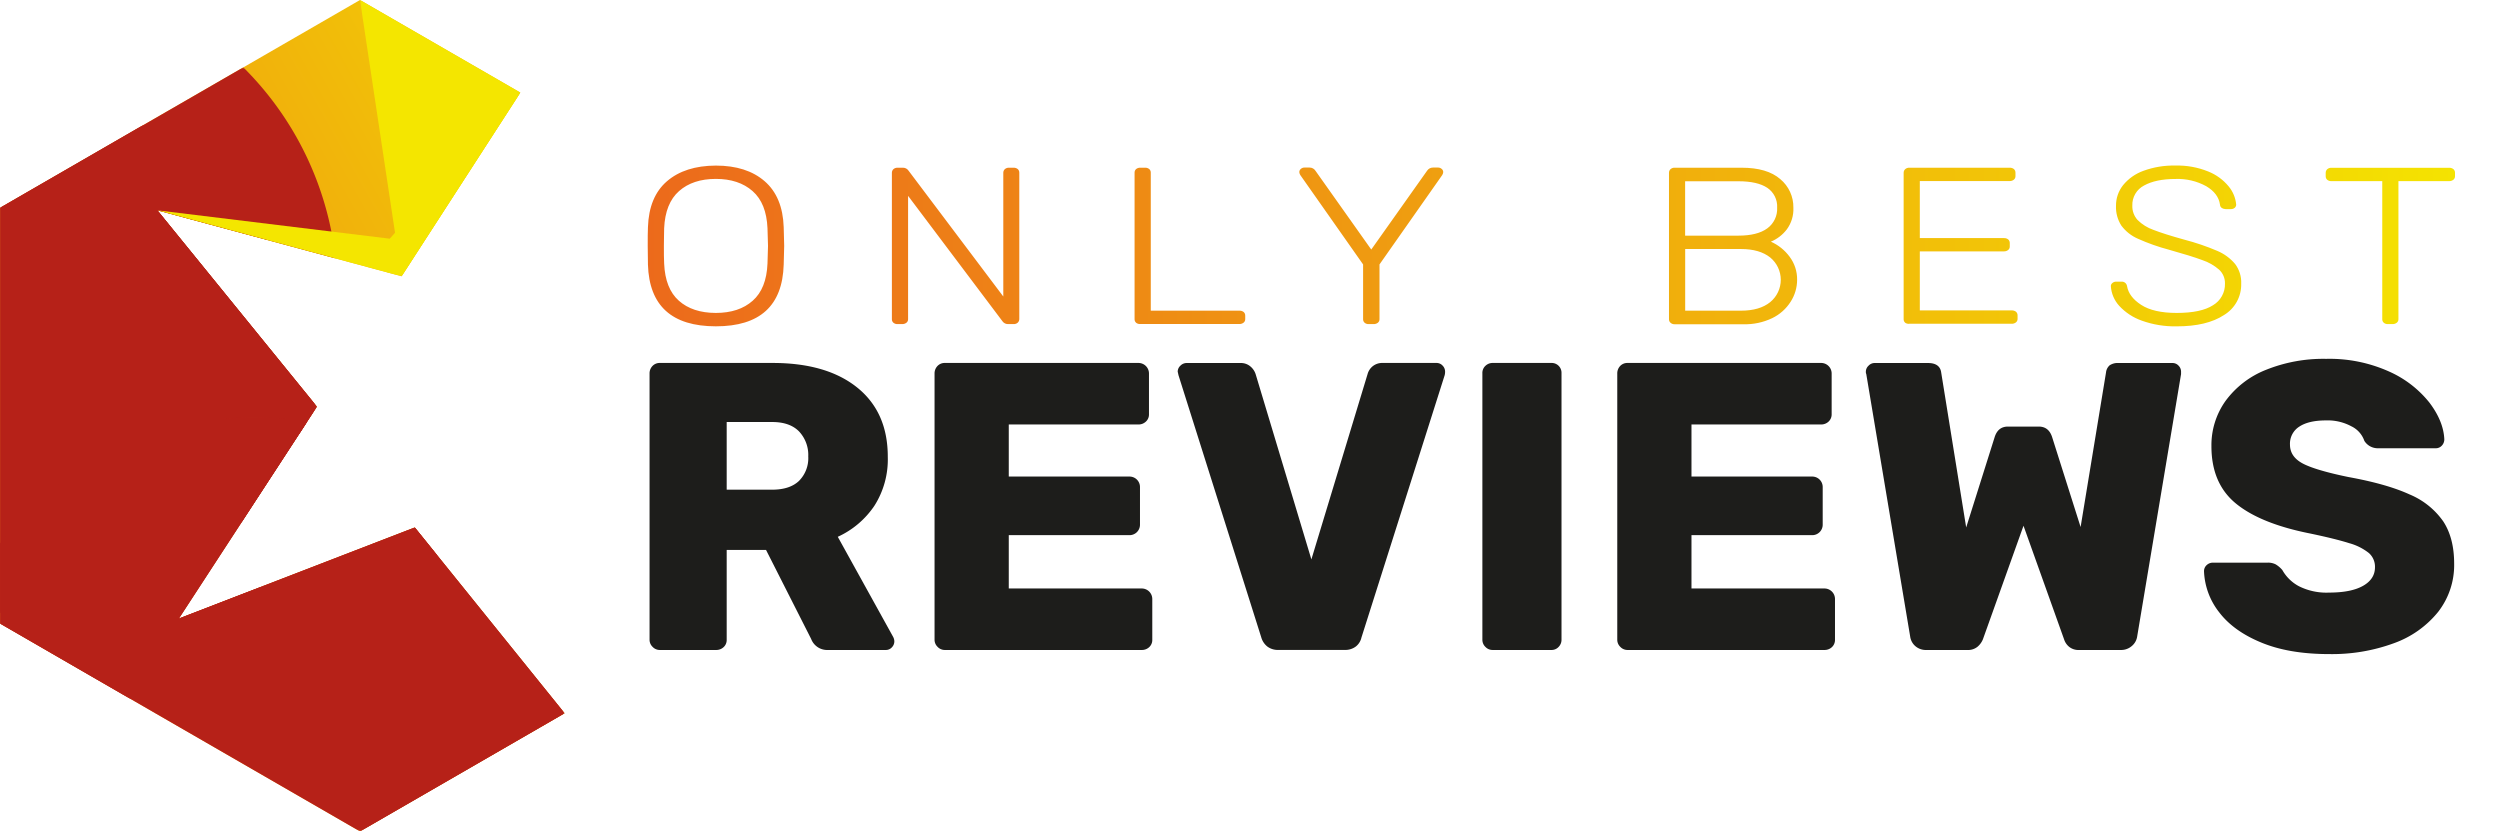
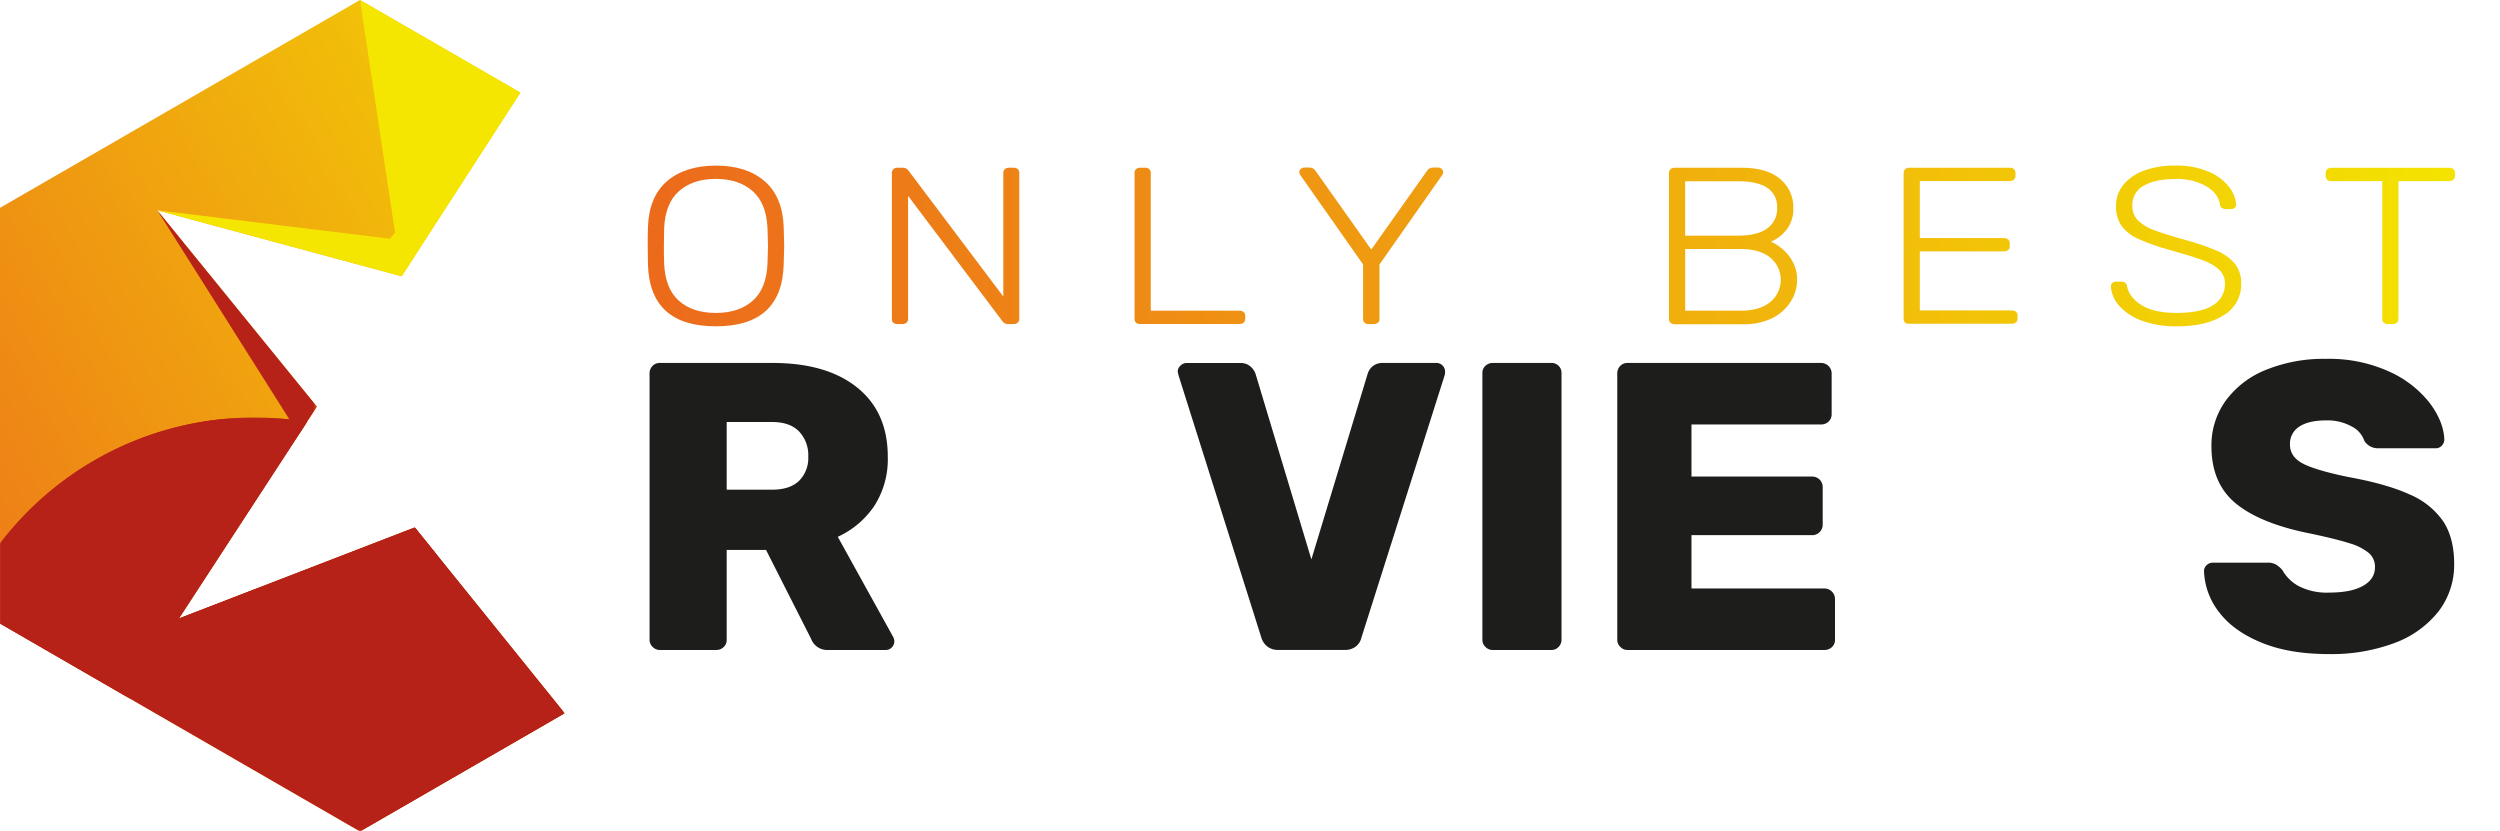
<svg xmlns="http://www.w3.org/2000/svg" xmlns:xlink="http://www.w3.org/1999/xlink" viewBox="0 0 762.29 253.51">
  <defs>
    <style>.cls-1{fill:url(#linear-gradient);}.cls-2{fill:url(#linear-gradient-2);}.cls-3{fill:url(#linear-gradient-3);}.cls-4{fill:url(#linear-gradient-4);}.cls-5{fill:url(#linear-gradient-5);}.cls-6{fill:url(#linear-gradient-6);}.cls-7{fill:url(#linear-gradient-7);}.cls-8{fill:url(#linear-gradient-8);}.cls-9{fill:url(#linear-gradient-9);}.cls-10,.cls-11{fill:none;}.cls-11{clip-rule:evenodd;}.cls-12{fill:#1d1d1b;}.cls-13{clip-path:url(#clip-path);}.cls-14{fill:url(#linear-gradient-10);}.cls-15{clip-path:url(#clip-path-2);}.cls-16{fill:url(#linear-gradient-11);}.cls-17{mask:url(#mask);}.cls-18{fill:#b62118;}.cls-18,.cls-24{fill-rule:evenodd;}.cls-19{mask:url(#mask-2);}.cls-20{mask:url(#mask-3);}.cls-21{mask:url(#mask-4);}.cls-22{mask:url(#mask-5);}.cls-23{mask:url(#mask-6);}.cls-24{fill:#f4e600;}.cls-25{mask:url(#mask-7);}.cls-26{mask:url(#mask-8);}.cls-27{mask:url(#mask-9);}</style>
    <linearGradient id="linear-gradient" x1="-1311.4" y1="-69.1" x2="-50.22" y2="611.79" gradientTransform="translate(200.57 -454.44)" gradientUnits="userSpaceOnUse">
      <stop offset="0" stop-color="#fff" />
      <stop offset="1" />
    </linearGradient>
    <linearGradient id="linear-gradient-2" x1="-1315.77" y1="-61" x2="-54.6" y2="619.9" xlink:href="#linear-gradient" />
    <linearGradient id="linear-gradient-3" x1="119.54" y1="1389.53" x2="-155.96" y2="505.12" gradientTransform="translate(200.57 -447.82)" xlink:href="#linear-gradient" />
    <linearGradient id="linear-gradient-4" x1="89.49" y1="1402.97" x2="-186.03" y2="518.5" gradientTransform="translate(200.57 -451.84)" xlink:href="#linear-gradient" />
    <linearGradient id="linear-gradient-5" x1="153.82" y1="1375.45" x2="-121.59" y2="491.03" gradientTransform="translate(211.5 -447.82)" xlink:href="#linear-gradient" />
    <linearGradient id="linear-gradient-6" x1="250.9" y1="281.3" x2="-156.07" y2="560.92" gradientTransform="translate(211.5 -464.66)" xlink:href="#linear-gradient" />
    <linearGradient id="linear-gradient-7" x1="-150.27" y1="278.38" x2="-76.89" y2="647.29" gradientTransform="translate(205.35 -464.66)" xlink:href="#linear-gradient" />
    <linearGradient id="linear-gradient-8" x1="215.23" y1="347.02" x2="-228.11" y2="615.78" gradientTransform="translate(205.35 -459.87)" xlink:href="#linear-gradient" />
    <linearGradient id="linear-gradient-9" x1="-59.29" y1="425.72" x2="-130.95" y2="701.82" gradientTransform="translate(206 -454.28)" xlink:href="#linear-gradient" />
    <clipPath id="clip-path">
      <path class="cls-10" d="M197.57,80.7c0-1.36-.07-3.27-.07-5.72s0-4.36.07-5.72q.31-9.27,5.8-14t14.9-4.77q9.4,0,14.89,4.77t5.8,14c.1,2.72.15,4.63.15,5.72s-.05,3-.15,5.72q-.56,18.81-20.69,18.8T197.57,80.7Zm31.94,11q4.2-3.7,4.51-11.34c.1-2.72.16-4.52.16-5.38s-.06-2.66-.16-5.38q-.32-7.63-4.55-11.34t-11.2-3.71q-7,0-11.21,3.71T202.51,69.6c0,1.36-.08,3.16-.08,5.38s0,4,.08,5.38Q202.83,88,207,91.7t11.25,3.72Q225.32,95.42,229.51,91.7Zm42.91,6.71a1.37,1.37,0,0,1-.47-1.09V52.71a1.5,1.5,0,0,1,.47-1.13,1.81,1.81,0,0,1,1.26-.44h1.64A2,2,0,0,1,277,52l28.92,38.41V52.71a1.5,1.5,0,0,1,.47-1.13,1.79,1.79,0,0,1,1.26-.44H309a2,2,0,0,1,1.33.41,1.46,1.46,0,0,1,.47,1.16V97.25a1.5,1.5,0,0,1-.47,1.13,1.76,1.76,0,0,1-1.25.44h-1.73a2,2,0,0,1-1.65-.82L276.89,59.72v37.6a1.32,1.32,0,0,1-.51,1.09,2,2,0,0,1-1.29.41h-1.41A1.84,1.84,0,0,1,272.42,98.41Zm74,0a1.37,1.37,0,0,1-.47-1.09V52.64a1.39,1.39,0,0,1,.47-1.09,1.87,1.87,0,0,1,1.26-.41h1.48a1.85,1.85,0,0,1,1.26.41,1.39,1.39,0,0,1,.47,1.09V94.73h27a2,2,0,0,1,1.33.41,1.45,1.45,0,0,1,.47,1.16v1a1.32,1.32,0,0,1-.51,1.09,2,2,0,0,1-1.29.41H347.67A1.82,1.82,0,0,1,346.41,98.41Zm69.68,0a1.34,1.34,0,0,1-.47-1.09V80.63L396.49,53.39a1.92,1.92,0,0,1-.31-.89,1.24,1.24,0,0,1,.47-1,1.63,1.63,0,0,1,1.1-.41h1.57a2.11,2.11,0,0,1,1.8,1l17,24,17-24a2.13,2.13,0,0,1,1.81-1h1.56a1.63,1.63,0,0,1,1.1.41,1.21,1.21,0,0,1,.47,1,1.92,1.92,0,0,1-.31.89L420.63,80.63V97.32a1.33,1.33,0,0,1-.5,1.09,2,2,0,0,1-1.3.41h-1.49A1.8,1.8,0,0,1,416.09,98.41Zm93.27,0a1.34,1.34,0,0,1-.47-1.09V52.71a1.47,1.47,0,0,1,.47-1.13,1.76,1.76,0,0,1,1.25-.44h20.46q7.75,0,11.75,3.47a11.07,11.07,0,0,1,4,8.72,10.37,10.37,0,0,1-2,6.61,11.87,11.87,0,0,1-4.86,3.75,14.35,14.35,0,0,1,5.69,4.56,11.45,11.45,0,0,1,2.31,7.08A12.41,12.41,0,0,1,546,92a13.73,13.73,0,0,1-5.61,5,19.11,19.11,0,0,1-8.77,1.87h-21A1.8,1.8,0,0,1,509.36,98.41Zm20.69-26.56q5.79,0,8.82-2.22a7.33,7.33,0,0,0,3-6.3,6.83,6.83,0,0,0-3-6.06q-3-2-8.82-2H513.82V71.85Zm.78,22.88c3.82,0,6.79-.87,8.94-2.62a8.8,8.8,0,0,0,0-13.59c-2.15-1.72-5.12-2.59-8.94-2.59h-17v18.8Zm50.09,3.68a1.35,1.35,0,0,1-.48-1.09V52.71a1.47,1.47,0,0,1,.48-1.13,1.76,1.76,0,0,1,1.25-.44h30.57a2,2,0,0,1,1.33.41,1.46,1.46,0,0,1,.47,1.16v1a1.33,1.33,0,0,1-.51,1.09,2,2,0,0,1-1.29.41H585.38V72.6H611a2,2,0,0,1,1.34.41,1.44,1.44,0,0,1,.47,1.15v1a1.31,1.31,0,0,1-.51,1.08,2,2,0,0,1-1.3.41H585.38v18h28a2,2,0,0,1,1.34.41,1.48,1.48,0,0,1,.47,1.16v1a1.32,1.32,0,0,1-.51,1.09,2,2,0,0,1-1.3.41H582.17A1.8,1.8,0,0,1,580.92,98.41Zm72.14-.64a17,17,0,0,1-6.9-4.53,9.84,9.84,0,0,1-2.54-6,1.21,1.21,0,0,1,.47-.95,1.72,1.72,0,0,1,1.17-.41h1.57a1.6,1.6,0,0,1,1.73,1.36q.54,3.27,4.31,5.72t10.81,2.46q7.46,0,11.09-2.35a7.42,7.42,0,0,0,3.65-6.58,5.58,5.58,0,0,0-1.77-4.25,14.93,14.93,0,0,0-5.13-2.93q-3.37-1.26-10.19-3.17a61.42,61.42,0,0,1-9.44-3.34,12.52,12.52,0,0,1-5.06-4,10.41,10.41,0,0,1-1.64-6.06,10,10,0,0,1,2.15-6.27,14.21,14.21,0,0,1,6.23-4.39,26.53,26.53,0,0,1,9.72-1.6,24.91,24.91,0,0,1,10,1.8,15.49,15.49,0,0,1,6.27,4.57,10.11,10.11,0,0,1,2.28,5.55,1.29,1.29,0,0,1-.43.95,1.73,1.73,0,0,1-1.22.41h-1.57a2.24,2.24,0,0,1-1.09-.3,1.27,1.27,0,0,1-.63-1.06q-.47-3.41-4.19-5.62a18.08,18.08,0,0,0-9.37-2.21q-6,0-9.6,2a6.63,6.63,0,0,0-3.57,6.13,6.21,6.21,0,0,0,1.61,4.39,12.87,12.87,0,0,0,4.82,3q3.21,1.26,9.48,3a71.07,71.07,0,0,1,10,3.41,14.44,14.44,0,0,1,5.44,4,9.31,9.31,0,0,1,1.85,6,10.84,10.84,0,0,1-5.26,9.57q-5.25,3.45-14.42,3.44A29.7,29.7,0,0,1,653.06,97.77Zm73.79.64a1.37,1.37,0,0,1-.47-1.09V55.23H710.87a1.87,1.87,0,0,1-1.26-.41,1.39,1.39,0,0,1-.47-1.09v-1a1.5,1.5,0,0,1,.47-1.13,1.79,1.79,0,0,1,1.26-.44h35.89a2,2,0,0,1,1.33.41,1.44,1.44,0,0,1,.48,1.16v1a1.33,1.33,0,0,1-.51,1.09,2,2,0,0,1-1.3.41H731.32V97.32a1.32,1.32,0,0,1-.51,1.09,2,2,0,0,1-1.29.41h-1.41A1.84,1.84,0,0,1,726.85,98.41Z" />
    </clipPath>
    <linearGradient id="linear-gradient-10" x1="188.14" y1="73.01" x2="762.29" y2="73.01" gradientUnits="userSpaceOnUse">
      <stop offset="0" stop-color="#ec681c" />
      <stop offset="1" stop-color="#f4e600" />
    </linearGradient>
    <clipPath id="clip-path-2">
      <polygon class="cls-11" points="0 63.37 0 126.75 0 190.12 54.89 221.82 109.77 253.5 164.65 221.82 172.16 217.48 126.47 160.83 54.49 188.62 96.63 123.99 47.97 64.13 122.45 84.24 158.66 28.23 109.77 0 54.89 31.69 0 63.37" />
    </clipPath>
    <linearGradient id="linear-gradient-11" x1="-52.89" y1="204.29" x2="247.95" y2="36.43" xlink:href="#linear-gradient-10" />
    <mask id="mask" x="0" y="20.54" width="102.28" height="166.5" maskUnits="userSpaceOnUse">
-       <rect class="cls-1" y="20.54" width="102.28" height="166.5" />
-     </mask>
+       </mask>
    <mask id="mask-2" x="0" y="38.18" width="96.18" height="148.86" maskUnits="userSpaceOnUse">
-       <rect class="cls-2" y="38.18" width="96.18" height="148.86" />
-     </mask>
+       </mask>
    <mask id="mask-3" x="0" y="127.32" width="172.16" height="126.18" maskUnits="userSpaceOnUse">
      <rect class="cls-3" y="127.32" width="172.16" height="126.18" />
    </mask>
    <mask id="mask-4" x="0" y="127.32" width="93.6" height="85.77" maskUnits="userSpaceOnUse">
      <rect class="cls-4" y="127.32" width="93.6" height="85.77" />
    </mask>
    <mask id="mask-5" x="109.77" y="160.83" width="62.39" height="92.67" maskUnits="userSpaceOnUse">
      <rect class="cls-5" x="109.77" y="160.83" width="62.39" height="92.67" />
    </mask>
    <mask id="mask-6" x="109.77" y="0" width="48.89" height="84.24" maskUnits="userSpaceOnUse">
      <rect class="cls-6" x="109.77" width="48.89" height="84.24" />
    </mask>
    <mask id="mask-7" x="47.97" y="28.23" width="110.7" height="56.01" maskUnits="userSpaceOnUse">
      <rect class="cls-7" x="47.97" y="28.23" width="110.7" height="56.01" />
    </mask>
    <mask id="mask-8" x="47.97" y="64.13" width="48.66" height="68.31" maskUnits="userSpaceOnUse">
      <rect class="cls-8" x="47.97" y="64.13" width="48.66" height="68.31" />
    </mask>
    <mask id="mask-9" x="54.49" y="160.83" width="78.91" height="27.79" maskUnits="userSpaceOnUse">
      <rect class="cls-9" x="54.49" y="160.83" width="78.91" height="27.79" />
    </mask>
  </defs>
  <g id="Calque_2" data-name="Calque 2">
    <g id="Calque_1-2" data-name="Calque 1">
      <path class="cls-12" d="M199,197.25a3,3,0,0,1-.94-2.18V113.92a3.25,3.25,0,0,1,.88-2.31,3,3,0,0,1,2.25-.94h34.38q16.5,0,25.82,7.51t9.31,21.12a26.29,26.29,0,0,1-4.06,14.88,26.88,26.88,0,0,1-11.19,9.5l16.88,30.51a3.11,3.11,0,0,1,.37,1.38,2.61,2.61,0,0,1-.75,1.81,2.44,2.44,0,0,1-1.87.81H252.46a5.22,5.22,0,0,1-5.13-3.37l-13.75-27.13h-12v27.38a2.94,2.94,0,0,1-.94,2.25,3.27,3.27,0,0,1-2.31.87H201.2A3,3,0,0,1,199,197.25Zm36.45-47.94q5.37,0,8.19-2.69a9.81,9.81,0,0,0,2.81-7.44,10.47,10.47,0,0,0-2.81-7.63q-2.82-2.87-8.19-2.87H221.58v20.63Z" />
-       <path class="cls-12" d="M285.9,197.25a3,3,0,0,1-.94-2.18V113.92a3.29,3.29,0,0,1,.88-2.31,3,3,0,0,1,2.25-.94h59a3.21,3.21,0,0,1,3.25,3.25V126.3a2.91,2.91,0,0,1-.94,2.25,3.22,3.22,0,0,1-2.31.88H307.59v15.88h36.76a3.19,3.19,0,0,1,3.25,3.25v11.37a3.19,3.19,0,0,1-3.25,3.25H307.59v16.26H348.1a3.21,3.21,0,0,1,3.25,3.25v12.38a2.94,2.94,0,0,1-.94,2.25,3.25,3.25,0,0,1-2.31.87h-60A3,3,0,0,1,285.9,197.25Z" />
      <path class="cls-12" d="M386.42,197.13a5.48,5.48,0,0,1-1.81-2.69l-25.26-80-.25-1.12a2.47,2.47,0,0,1,.82-1.81,2.66,2.66,0,0,1,1.94-.82h16.37a4.45,4.45,0,0,1,3.07,1.07,5.11,5.11,0,0,1,1.56,2.31l17,56.51L417,114.05a4.69,4.69,0,0,1,1.56-2.38,4.64,4.64,0,0,1,3.07-1H438a2.47,2.47,0,0,1,1.88.82,2.59,2.59,0,0,1,.75,1.81,4.25,4.25,0,0,1-.13,1.12l-25.38,80a4.78,4.78,0,0,1-1.68,2.69,5.31,5.31,0,0,1-3.44,1.06H389.86A5.29,5.29,0,0,1,386.42,197.13Z" />
      <path class="cls-12" d="M452.93,197.25a3,3,0,0,1-.93-2.18V113.8a2.94,2.94,0,0,1,.93-2.25,3.14,3.14,0,0,1,2.19-.88H473a3,3,0,0,1,3.13,3.13v81.27a3.1,3.1,0,0,1-.88,2.18,2.91,2.91,0,0,1-2.25.94H455.12A3,3,0,0,1,452.93,197.25Z" />
      <path class="cls-12" d="M494.07,197.25a3,3,0,0,1-.94-2.18V113.92a3.29,3.29,0,0,1,.87-2.31,3,3,0,0,1,2.25-.94h59a3.21,3.21,0,0,1,3.25,3.25V126.3a3,3,0,0,1-.94,2.25,3.25,3.25,0,0,1-2.31.88H515.76v15.88h36.75a3.19,3.19,0,0,1,3.26,3.25v11.37a3.19,3.19,0,0,1-3.26,3.25H515.76v16.26h40.51a3.21,3.21,0,0,1,3.25,3.25v12.38a3,3,0,0,1-.94,2.25,3.29,3.29,0,0,1-2.31.87h-60A3,3,0,0,1,494.07,197.25Z" />
-       <path class="cls-12" d="M584,197a4.69,4.69,0,0,1-1.56-2.93l-13.38-80a1.65,1.65,0,0,1-.13-.75,2.47,2.47,0,0,1,.82-1.81,2.51,2.51,0,0,1,1.81-.82H587.9c2.41,0,3.75,1,4,2.88l7.62,47.26,8.63-27.38c.67-2.25,2-3.38,4.13-3.38h9.37q3.12,0,4.13,3.38l8.63,27.25,7.75-47.13a3.35,3.35,0,0,1,1.12-2.19,4.43,4.43,0,0,1,2.75-.69h16.38a2.47,2.47,0,0,1,1.88.82,2.59,2.59,0,0,1,.75,1.81v.75l-13.38,80A4.64,4.64,0,0,1,650,197a4.94,4.94,0,0,1-3.37,1.19H634a4.54,4.54,0,0,1-3.13-1,4.82,4.82,0,0,1-1.5-2.25L617,160.31l-12.38,34.63a5.85,5.85,0,0,1-1.63,2.25,4.52,4.52,0,0,1-3.12,1H587.4A4.88,4.88,0,0,1,584,197Z" />
      <path class="cls-12" d="M689.54,195.94q-8.5-3.49-12.88-9.25a21.51,21.51,0,0,1-4.62-12.5,2.46,2.46,0,0,1,.81-1.88,2.76,2.76,0,0,1,1.94-.75h16.62a5.18,5.18,0,0,1,2.44.5,8.21,8.21,0,0,1,2.07,1.75,12.55,12.55,0,0,0,5.06,4.94,18.7,18.7,0,0,0,9.19,1.94q6.75,0,10.38-2.07t3.62-5.68a5.56,5.56,0,0,0-1.87-4.32,16.76,16.76,0,0,0-6-3q-4.12-1.31-11.87-2.94-15.13-3-22.63-9.12t-7.5-17.51a23.2,23.2,0,0,1,4.31-13.81,28.1,28.1,0,0,1,12.25-9.44,46.82,46.82,0,0,1,18.44-3.38,44.26,44.26,0,0,1,19.07,3.82,32.66,32.66,0,0,1,12.38,9.5q4.31,5.69,4.56,11.19a2.76,2.76,0,0,1-.75,1.94,2.44,2.44,0,0,1-1.88.81h-17.5a4.82,4.82,0,0,1-4.25-2.25A7.71,7.71,0,0,0,717,130a15.19,15.19,0,0,0-7.75-1.81q-5.25,0-8.12,1.87a6.16,6.16,0,0,0-2.88,5.5q0,3.63,3.75,5.69t14,4.19q11.76,2.13,18.7,5.31A23.62,23.62,0,0,1,745,159q3.3,5.06,3.31,12.81a23.25,23.25,0,0,1-4.87,14.75,30.59,30.59,0,0,1-13.51,9.57,54.77,54.77,0,0,1-19.75,3.31Q698,199.44,689.54,195.94Z" />
      <g class="cls-13">
        <rect class="cls-14" x="188.14" y="38.67" width="574.14" height="68.69" />
      </g>
      <g class="cls-15">
        <rect class="cls-16" width="172.16" height="253.51" />
      </g>
      <g class="cls-17">
        <path class="cls-18" d="M0,63.37V186.89q2.7.15,5.43.15a97.16,97.16,0,0,0,68.34-28l22.85-35v0L48,64.13l54.31,14.66A97.13,97.13,0,0,0,74.19,20.54L54.89,31.69Z" />
      </g>
      <g class="cls-19">
-         <path class="cls-18" d="M0,63.37V186.89q2.7.15,5.43.15a97.16,97.16,0,0,0,68.34-28l22.41-34.37c0-.42,0-.85,0-1.27L48,64.13l33.48,9a97.87,97.87,0,0,0-37.82-35Z" />
+         <path class="cls-18" d="M0,63.37V186.89q2.7.15,5.43.15a97.16,97.16,0,0,0,68.34-28c0-.42,0-.85,0-1.27L48,64.13l33.48,9a97.87,97.87,0,0,0-37.82-35Z" />
      </g>
      <g class="cls-20">
        <path class="cls-18" d="M0,165.74v24.38l54.89,31.7,54.88,31.69,54.88-31.69,7.51-4.34-45.69-56.65-72,27.79,39.11-60A97.48,97.48,0,0,0,0,165.74" />
      </g>
      <g class="cls-21">
        <path class="cls-18" d="M0,165.74v24.38l39.78,23a97.76,97.76,0,0,0,40-34.22l-25.24,9.75,39.11-60A97.48,97.48,0,0,0,0,165.74" />
      </g>
      <g class="cls-22">
        <polygon class="cls-18" points="109.77 253.5 164.65 221.82 172.16 217.48 126.47 160.83 109.77 253.5" />
      </g>
      <g class="cls-23">
        <polygon class="cls-24" points="122.45 84.24 158.66 28.23 109.77 0 122.45 84.24" />
      </g>
      <g class="cls-25">
        <polygon class="cls-24" points="47.97 64.13 122.45 84.24 158.66 28.23 118.84 72.78 47.97 64.13" />
      </g>
      <g class="cls-26">
        <polygon class="cls-18" points="91.13 132.44 96.63 123.99 47.97 64.13 91.13 132.44" />
      </g>
      <g class="cls-27">
        <polygon class="cls-18" points="133.4 169.42 126.47 160.83 54.49 188.62 133.4 169.42" />
      </g>
    </g>
  </g>
</svg>